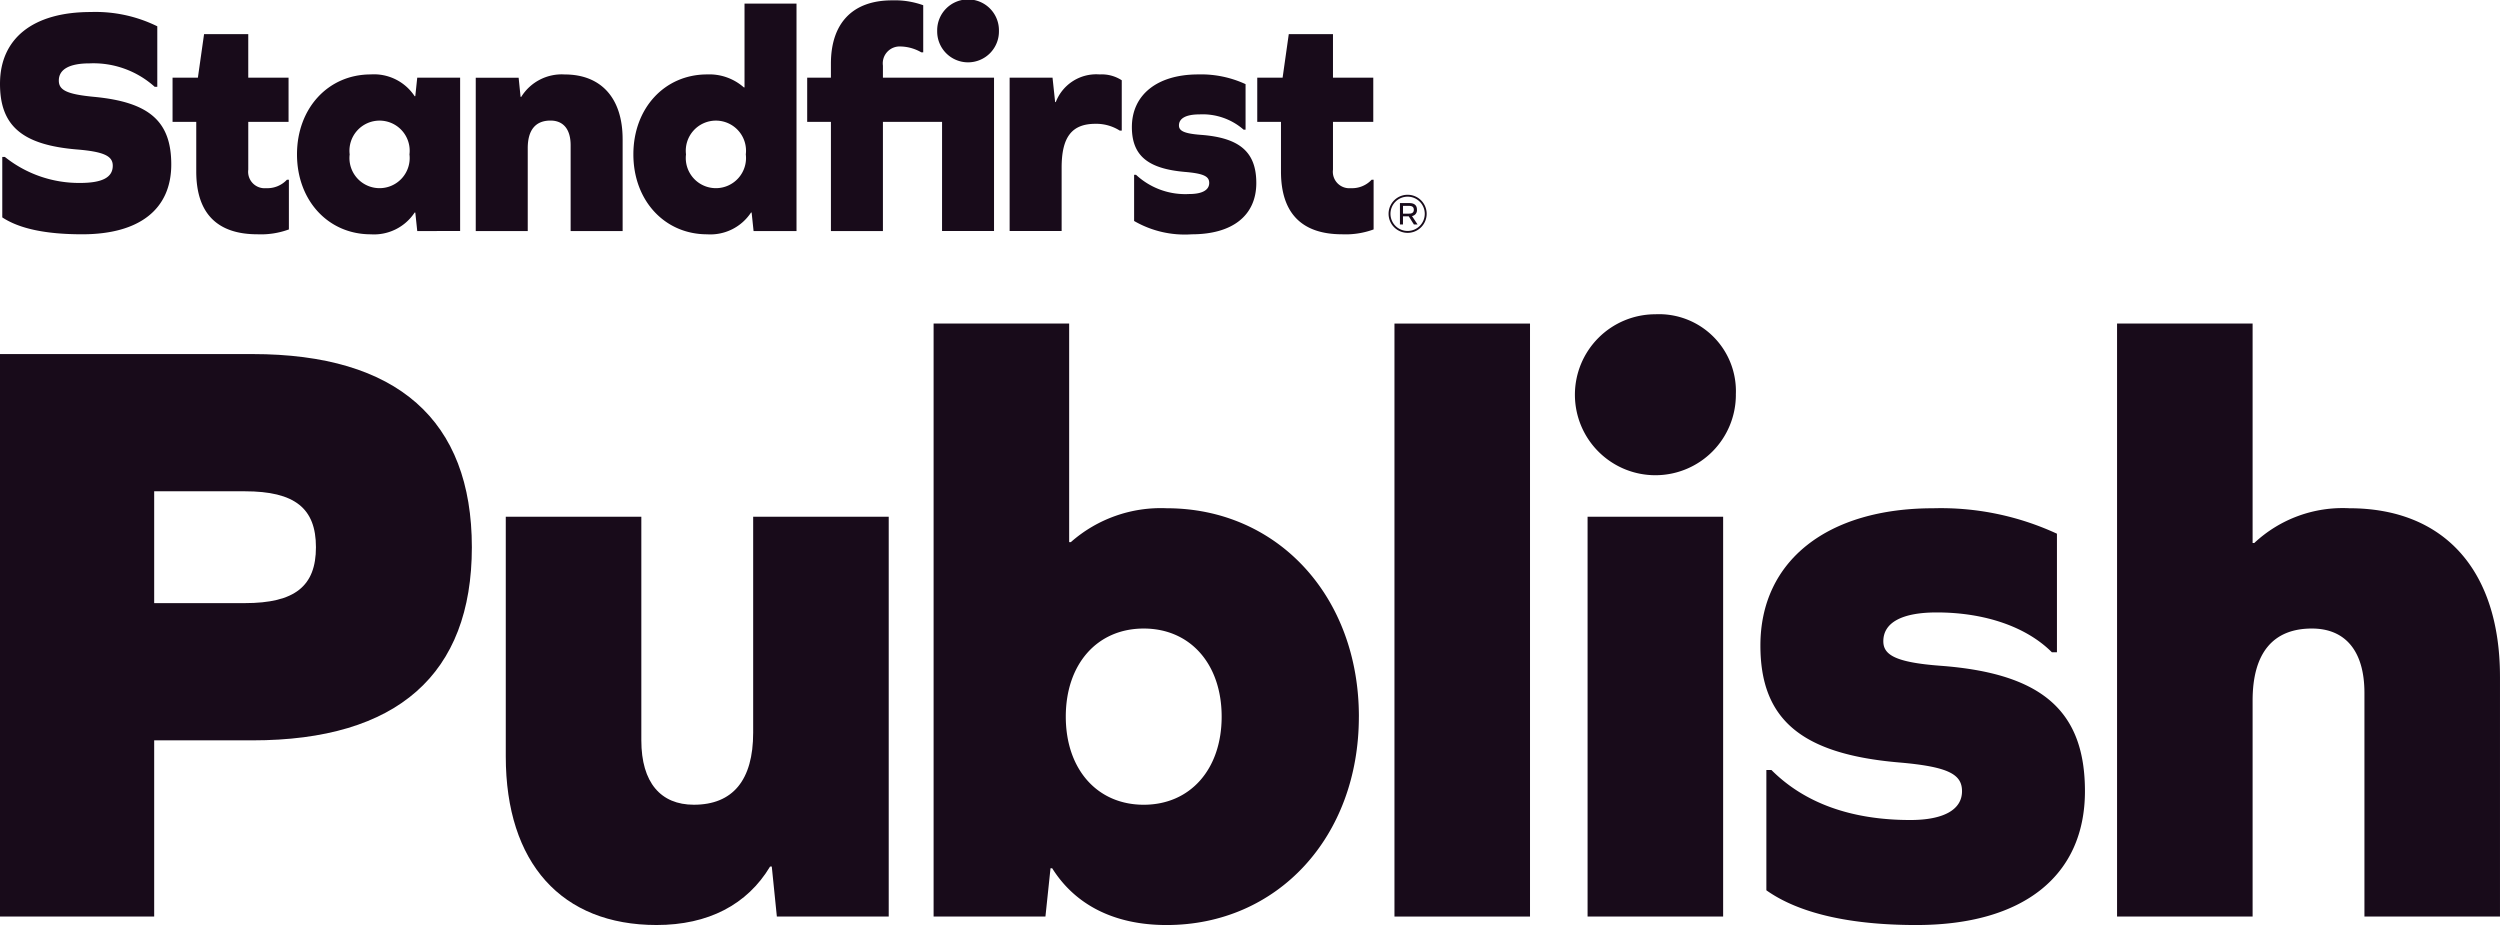
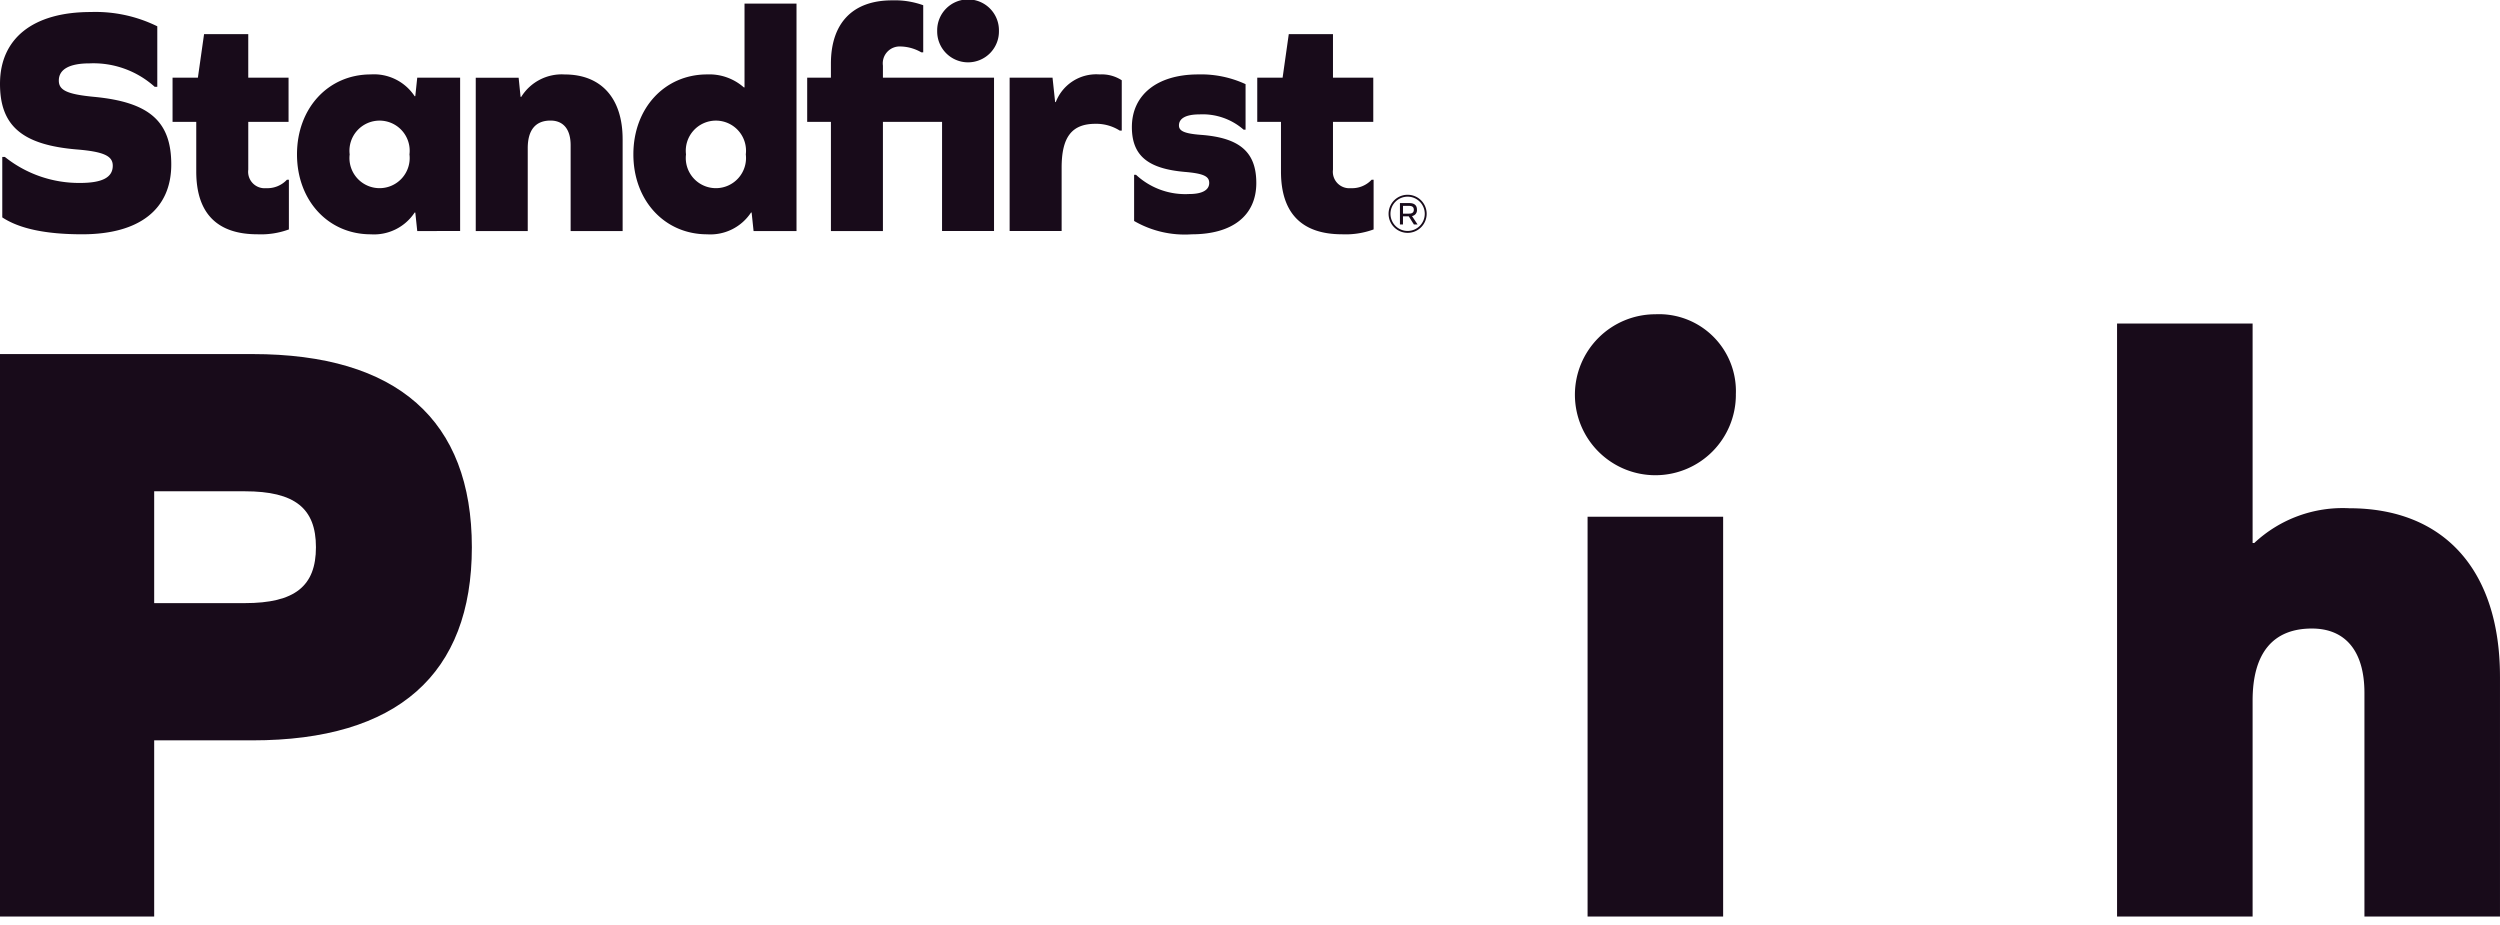
<svg xmlns="http://www.w3.org/2000/svg" id="Group_2517" data-name="Group 2517" width="225" height="83.253" viewBox="0 0 225 83.253">
  <defs>
    <clipPath id="clip-path">
      <rect id="Rectangle_1435" data-name="Rectangle 1435" width="225" height="83.253" fill="none" />
    </clipPath>
  </defs>
  <g id="Group_2436" data-name="Group 2436" clip-path="url(#clip-path)">
    <path id="Path_1255" data-name="Path 1255" d="M22.721,73.91c13.037,0,19.746,5.946,19.746,17.383s-6.709,17.383-19.746,17.383H13.876v15.858H0V73.91Zm-.686,22.415c4.5,0,6.4-1.525,6.4-5.032s-1.906-5.033-6.4-5.033H13.876V96.325Z" transform="translate(0 -42.044)" fill="#180b1a" />
-     <path id="Path_1256" data-name="Path 1256" d="M129.976,143.849l-.457-4.5h-.153c-2.059,3.431-5.566,5.261-10.216,5.261-8.539,0-13.571-5.565-13.571-15.172V107.863h12.2v20.128c0,3.812,1.753,5.794,4.727,5.794,3.507,0,5.338-2.211,5.338-6.481V107.863h12.2v35.986Z" transform="translate(-60.059 -61.359)" fill="#180b1a" />
-     <path id="Path_1257" data-name="Path 1257" d="M233.16,102.92c0,10.827-7.319,18.756-17.307,18.756-4.727,0-8.234-1.829-10.293-5.107h-.152l-.457,4.345H194.886V67.544h12.2v19.67h.153a12.24,12.24,0,0,1,8.616-3.049c9.988,0,17.307,7.929,17.307,18.755m-12.351,0c0-4.727-2.821-7.929-7.014-7.929s-7.014,3.2-7.014,7.929,2.821,7.93,7.014,7.93,7.014-3.2,7.014-7.93" transform="translate(-110.862 -38.423)" fill="#180b1a" />
-     <rect id="Rectangle_1434" data-name="Rectangle 1434" width="12.199" height="53.369" transform="translate(125.502 29.121)" fill="#180b1a" />
    <path id="Path_1258" data-name="Path 1258" d="M343.246,72.841A7.243,7.243,0,1,1,336,65.6a6.925,6.925,0,0,1,7.243,7.243M329.9,83.82h12.2v35.986H329.9Z" transform="translate(-187.018 -37.316)" fill="#180b1a" />
-     <path id="Path_1259" data-name="Path 1259" d="M394.173,108.381v10.674h-.457c-2.287-2.287-6.023-3.584-10.369-3.584-3.126,0-4.8.915-4.8,2.592,0,1.22,1.068,1.906,5.185,2.211,9.073.686,12.961,4.041,12.961,11.284,0,7.624-5.566,12.046-15.172,12.046-6.023,0-10.6-1.067-13.5-3.126V129.653h.457c2.974,2.974,7.167,4.5,12.5,4.5,2.974,0,4.651-.915,4.651-2.592,0-1.525-1.22-2.211-5.718-2.592-8.768-.763-12.427-3.888-12.427-10.522,0-7.624,6.023-12.351,15.553-12.351a24.87,24.87,0,0,1,11.131,2.287" transform="translate(-209.048 -60.352)" fill="#180b1a" />
    <path id="Path_1260" data-name="Path 1260" d="M476.4,99.337v21.577H464.2V100.785c0-3.812-1.753-5.794-4.727-5.794-3.507,0-5.337,2.211-5.337,6.48v19.442h-12.2V67.544h12.2V87.291h.152a11.639,11.639,0,0,1,8.54-3.126c8.539,0,13.571,5.565,13.571,15.172" transform="translate(-251.401 -38.423)" fill="#180b1a" />
    <path id="Path_1261" data-name="Path 1261" d="M292.234,44.327V42.4h.845c.451,0,.686.2.686.593a.526.526,0,0,1-.446.573l.5.755h-.33l-.463-.732h-.518v.732Zm.833-.978c.278,0,.417-.116.417-.35s-.139-.347-.417-.347h-.556v.7Z" transform="translate(-166.24 -24.122)" fill="#180b1a" />
    <path id="Path_1262" data-name="Path 1262" d="M291.575,40.657a1.714,1.714,0,1,0,1.715,1.714,1.714,1.714,0,0,0-1.715-1.714m0,3.257a1.543,1.543,0,1,1,1.544-1.543,1.545,1.545,0,0,1-1.544,1.543" transform="translate(-164.89 -23.128)" fill="#180b1a" />
    <path id="Path_1263" data-name="Path 1263" d="M14.156,3.8v5.44h-.234A8.242,8.242,0,0,0,8.072,7.131c-1.813,0-2.778.526-2.778,1.55,0,.848.7,1.228,3.159,1.462,4.972.468,6.961,2.193,6.961,6.083,0,4.036-2.866,6.288-8.014,6.288-3.276,0-5.645-.5-7.195-1.521v-5.44H.439a10.7,10.7,0,0,0,6.756,2.34c2.018,0,2.954-.5,2.954-1.55,0-.848-.731-1.258-3.217-1.462C1.989,14.472,0,12.747,0,8.974,0,4.879,2.983,2.51,8.16,2.51a12.594,12.594,0,0,1,6,1.287" transform="translate(0 -1.428)" fill="#180b1a" />
    <path id="Path_1264" data-name="Path 1264" d="M46.49,24.7a7.294,7.294,0,0,1-2.837.438c-3.627,0-5.5-1.9-5.5-5.645V15.02H36.02V11.042H38.3l.556-3.919h3.977v3.919h3.627V15.02H42.834v4.3a1.481,1.481,0,0,0,1.609,1.667,2.4,2.4,0,0,0,1.872-.761h.175Z" transform="translate(-20.49 -4.052)" fill="#180b1a" />
    <path id="Path_1265" data-name="Path 1265" d="M72.822,29.632l-.175-1.667h-.059a4.379,4.379,0,0,1-3.948,1.96C64.809,29.925,62,26.883,62,22.73s2.808-7.195,6.639-7.195a4.379,4.379,0,0,1,3.948,1.959h.059l.175-1.666h3.86v13.8Zm-.7-6.9a2.711,2.711,0,1,0-5.382,0,2.711,2.711,0,1,0,5.382,0" transform="translate(-35.27 -8.837)" fill="#180b1a" />
    <path id="Path_1266" data-name="Path 1266" d="M112.53,21.355v8.277h-4.68V21.911c0-1.462-.673-2.223-1.813-2.223-1.345,0-2.047.848-2.047,2.486v7.458H99.31v-13.8h3.86l.175,1.725h.059a4.283,4.283,0,0,1,3.919-2.018c3.276,0,5.206,2.135,5.206,5.82" transform="translate(-56.493 -8.837)" fill="#180b1a" />
    <path id="Path_1267" data-name="Path 1267" d="M143.031,21.22l-.175-1.667H142.8a4.379,4.379,0,0,1-3.948,1.96c-3.831,0-6.639-3.042-6.639-7.195s2.808-7.195,6.639-7.195a4.694,4.694,0,0,1,3.305,1.17h.059V.747h4.679V21.22Zm-.7-6.9a2.711,2.711,0,1,0-5.382,0,2.711,2.711,0,1,0,5.382,0" transform="translate(-75.209 -0.425)" fill="#180b1a" />
    <path id="Path_1268" data-name="Path 1268" d="M180.639,10.968h-5.323v9.827h-4.68V10.968H168.5V6.99h2.135V5.732c0-3.656,1.96-5.7,5.5-5.7a7.539,7.539,0,0,1,2.808.439V4.709h-.175a3.887,3.887,0,0,0-1.872-.526,1.52,1.52,0,0,0-1.58,1.726V6.99h10v13.8h-4.679ZM180.2,2.779a2.779,2.779,0,1,1,5.557,0,2.779,2.779,0,1,1-5.557,0" transform="translate(-95.853)" fill="#180b1a" />
    <path id="Path_1269" data-name="Path 1269" d="M220.852,16.061v4.533h-.175a3.957,3.957,0,0,0-2.194-.614c-2.135,0-3.042,1.2-3.042,3.948v5.7h-4.68v-13.8h3.861l.234,2.194h.059a3.9,3.9,0,0,1,3.948-2.486,3.3,3.3,0,0,1,1.989.526" transform="translate(-119.894 -8.837)" fill="#180b1a" />
    <path id="Path_1270" data-name="Path 1270" d="M246.505,16.412v4.095h-.175a5.6,5.6,0,0,0-3.978-1.374c-1.2,0-1.842.351-1.842.994,0,.468.409.731,1.989.848,3.48.263,4.972,1.55,4.972,4.329,0,2.925-2.135,4.621-5.82,4.621a9.076,9.076,0,0,1-5.177-1.2V24.572h.175a6.507,6.507,0,0,0,4.8,1.726c1.141,0,1.784-.351,1.784-.995,0-.585-.468-.848-2.193-.994-3.363-.293-4.767-1.492-4.767-4.036,0-2.924,2.31-4.738,5.966-4.738a9.542,9.542,0,0,1,4.27.877" transform="translate(-134.404 -8.837)" fill="#180b1a" />
    <path id="Path_1271" data-name="Path 1271" d="M272.922,24.7a7.294,7.294,0,0,1-2.837.438c-3.627,0-5.5-1.9-5.5-5.645V15.02h-2.135V11.042h2.282l.555-3.919h3.978v3.919h3.627V15.02h-3.627v4.3a1.481,1.481,0,0,0,1.609,1.667,2.4,2.4,0,0,0,1.872-.761h.176Z" transform="translate(-149.297 -4.052)" fill="#180b1a" />
  </g>
</svg>